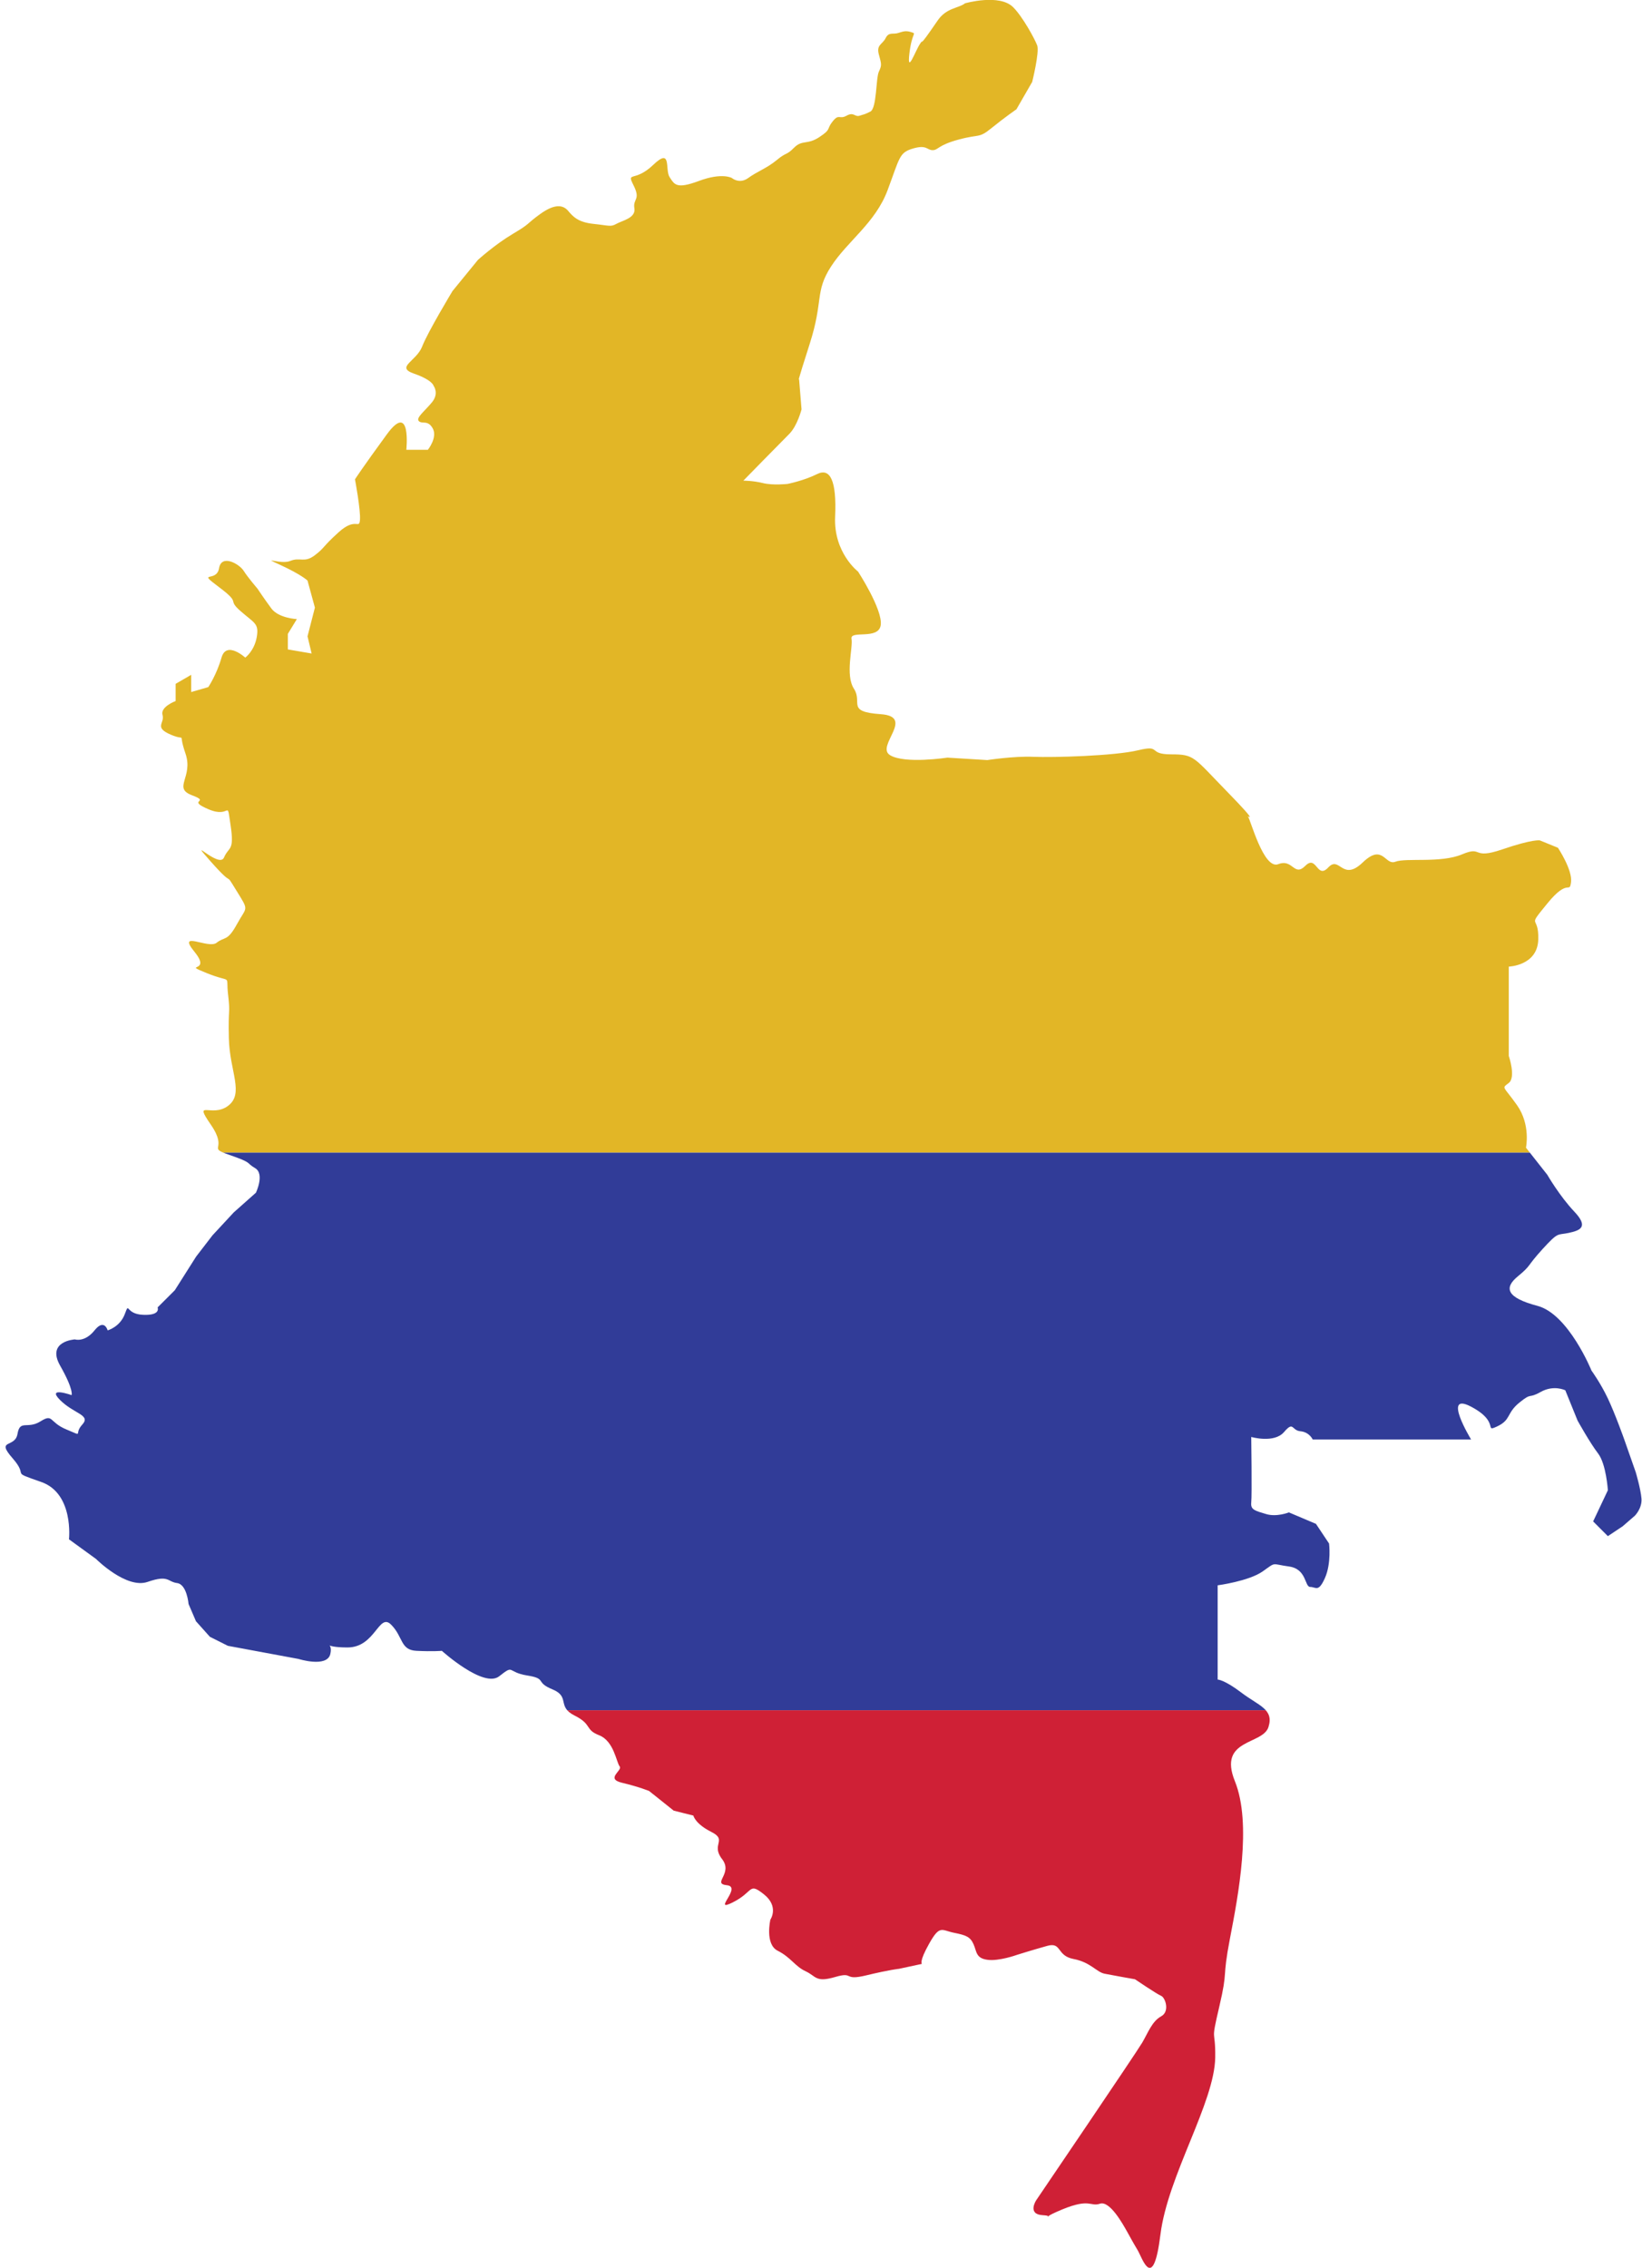
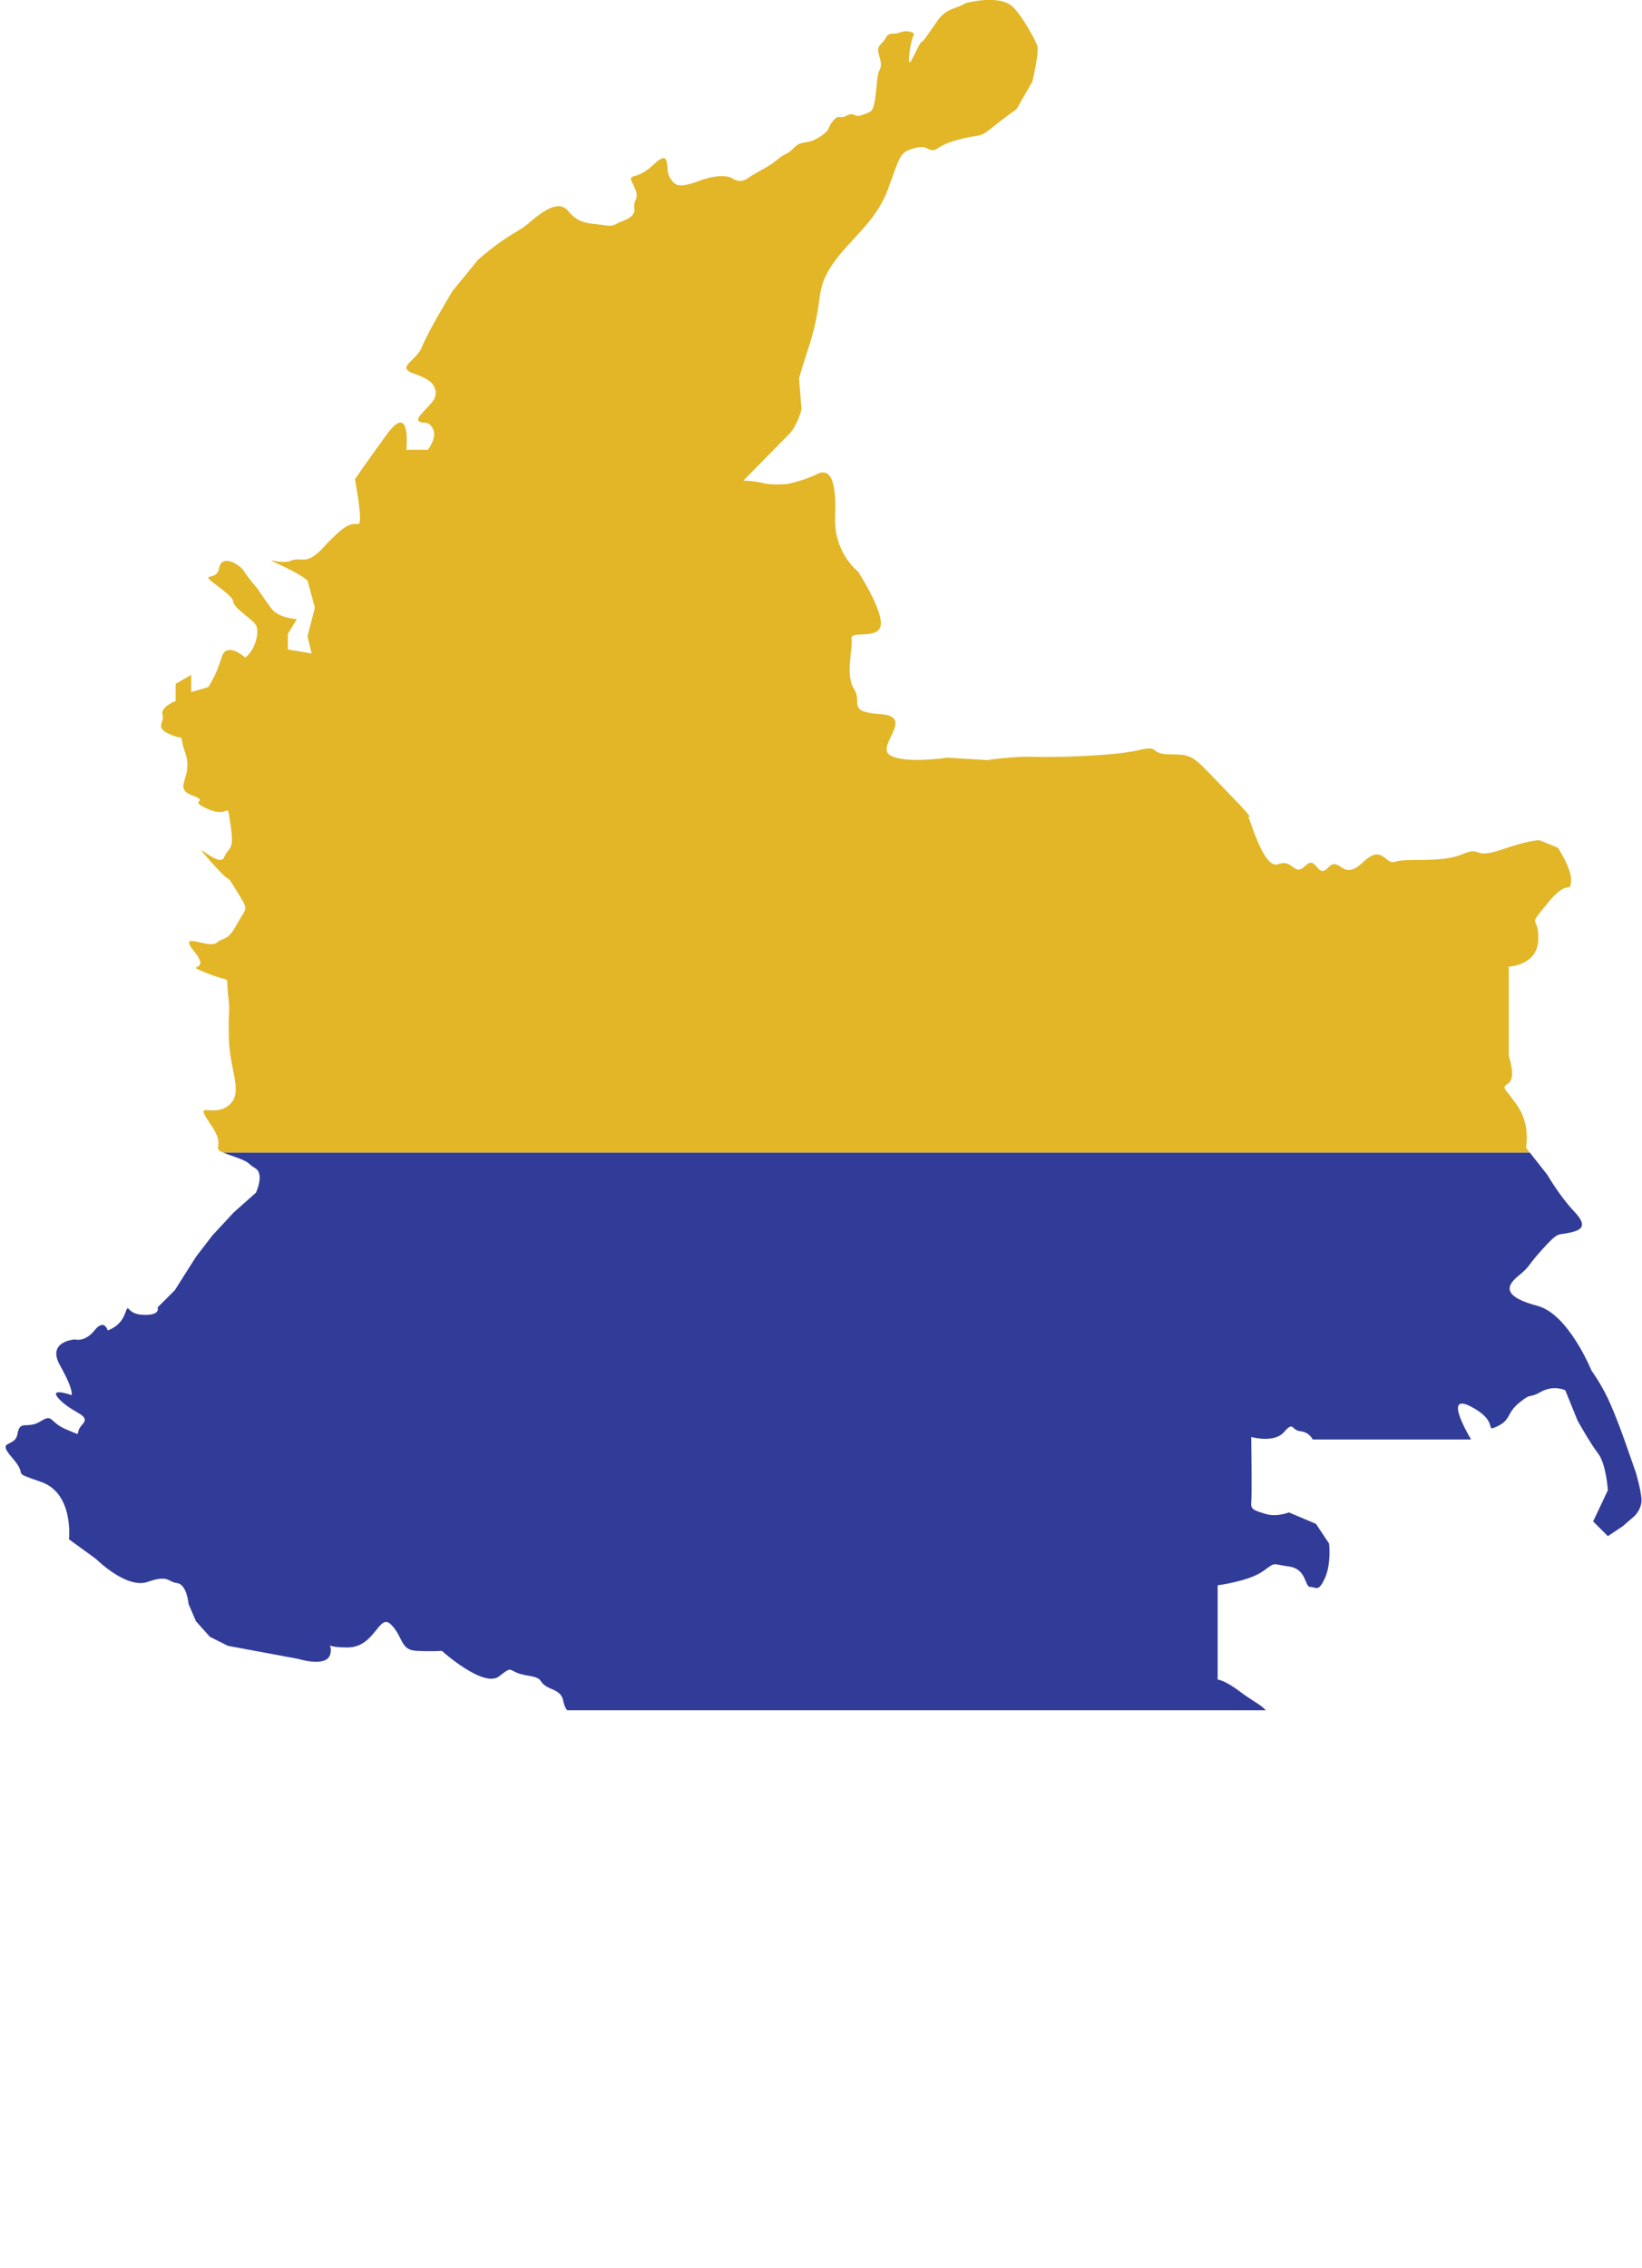
<svg xmlns="http://www.w3.org/2000/svg" height="354.0" preserveAspectRatio="xMidYMid meet" version="1.0" viewBox="84.0 35.6 256.4 354.0" width="256.4" zoomAndPan="magnify">
  <defs>
    <clipPath id="a">
      <path d="M 84 35 L 341 35 L 341 216 L 84 216 Z M 84 35" />
    </clipPath>
    <clipPath id="b">
      <path d="M 339.293 272.195 L 337.375 273.859 L 335.07 275.395 L 332.77 273.094 L 335.07 268.23 C 335.07 268.23 334.816 264.137 333.535 262.477 C 332.258 260.812 330.34 257.355 330.34 257.355 L 328.422 252.625 C 328.422 252.625 326.629 251.73 324.582 252.883 C 322.535 254.031 323.305 252.883 321.258 254.543 C 319.211 256.203 319.977 257.23 317.805 258.254 C 315.629 259.273 318.316 257.613 313.711 255.184 C 309.105 252.754 313.711 260.301 313.711 260.301 L 288.977 260.301 C 288.977 260.301 288.465 259.148 287.059 259.02 C 285.652 258.895 286.035 257.355 284.5 259.148 C 282.965 260.938 279.383 259.914 279.383 259.914 C 279.383 259.914 279.512 269 279.383 270.148 C 279.254 271.301 280.023 271.43 281.684 271.941 C 283.348 272.453 285.266 271.688 285.266 271.688 L 289.488 273.477 L 291.535 276.547 C 291.535 276.547 291.918 279.613 290.895 281.918 C 289.871 284.223 289.488 283.324 288.594 283.324 C 287.695 283.324 288.082 280.512 285.266 280.129 C 282.453 279.742 283.348 279.359 281.172 280.895 C 279 282.43 274.137 283.07 274.137 283.07 L 274.137 297.781 C 274.137 297.781 275.16 297.781 277.848 299.824 C 280.535 301.871 282.965 302.387 282.07 305.199 C 281.172 308.016 274.141 306.988 276.828 313.645 C 279.516 320.297 277.34 331.551 276.059 338.203 C 274.781 344.855 275.805 342.809 274.398 348.82 C 272.988 354.832 273.816 352.004 273.758 356.754 C 273.668 363.809 266.359 375.184 265.207 384.395 C 264.059 393.602 262.391 388.102 261.625 386.82 C 260.855 385.543 260.602 385.031 259.961 383.895 C 259.32 382.766 257.297 379.09 255.762 379.602 C 254.227 380.109 254.227 378.703 249.879 380.492 C 248.418 381.098 247.875 381.406 247.695 381.551 C 247.812 381.656 247.469 381.73 247.695 381.551 C 247.625 381.488 247.402 381.422 246.809 381.391 C 244.379 381.262 245.785 379.09 245.785 379.09 C 245.785 379.09 261.473 355.98 262.367 354.445 C 263.266 352.91 263.902 351.117 265.312 350.352 C 266.719 349.586 265.949 347.41 265.312 347.152 C 264.672 346.898 261.219 344.562 261.219 344.562 C 261.219 344.562 257.766 343.957 256.484 343.699 C 255.207 343.441 254.309 341.91 251.625 341.398 C 248.938 340.887 249.832 338.715 247.531 339.352 C 245.227 339.992 242.797 340.758 242.797 340.758 C 242.797 340.758 239.984 341.781 238.172 341.523 C 236.359 341.27 236.531 340.246 236.02 339.098 C 235.508 337.941 234.867 337.688 232.949 337.305 C 231.027 336.918 230.773 336.023 229.109 338.969 C 227.449 341.91 227.961 342.164 227.961 342.164 L 224.379 342.934 C 224.379 342.934 222.973 343.062 219.262 343.957 C 215.551 344.852 217.469 343.316 214.402 344.215 C 211.332 345.109 211.457 344.086 209.797 343.316 C 208.133 342.547 207.492 341.145 205.445 340.117 C 203.398 339.094 204.297 335.258 204.297 335.258 C 204.297 335.258 205.703 333.211 203.27 331.293 C 200.84 329.371 201.738 330.906 198.41 332.57 C 195.086 334.234 199.945 330.141 197.516 329.887 C 195.086 329.633 198.539 328.098 196.746 325.793 C 194.957 323.488 197.645 322.852 195.086 321.57 C 192.527 320.289 192.27 319.012 192.27 319.012 L 189.199 318.242 L 185.359 315.176 C 185.359 315.176 183.828 314.535 181.141 313.895 C 178.453 313.258 181.27 311.977 180.758 311.336 C 180.246 310.695 179.859 307.371 177.559 306.477 C 175.258 305.578 176.535 304.812 173.723 303.402 C 170.906 301.996 173.082 300.465 170.266 299.312 C 167.453 298.16 169.5 297.648 166.301 297.141 C 163.105 296.629 164.383 295.348 161.953 297.266 C 159.523 299.188 152.996 293.297 152.996 293.297 C 152.996 293.297 151.59 293.426 149.031 293.297 C 146.473 293.172 146.984 291.121 145.066 289.203 C 143.148 287.285 142.613 292.77 138.266 292.77 C 133.914 292.77 136.09 291.621 135.578 293.797 C 135.066 295.969 130.59 294.559 130.59 294.559 L 119.586 292.516 L 116.773 291.105 L 114.598 288.676 L 113.445 285.988 C 113.445 285.988 113.191 282.922 111.656 282.719 C 110.121 282.516 110.379 281.387 107.051 282.535 C 103.727 283.688 98.992 278.953 98.992 278.953 L 94.77 275.887 C 94.77 275.887 95.559 268.734 90.445 266.941 C 85.328 265.152 88.652 266.305 85.965 263.234 C 83.281 260.164 86.352 261.699 86.734 259.43 C 87.117 257.152 88.27 258.758 90.316 257.48 C 92.363 256.199 91.594 257.605 94.41 258.758 C 97.223 259.906 95.434 259.523 96.84 257.988 C 98.246 256.453 95.559 256.324 93.387 254.152 C 91.211 251.98 95.18 253.379 95.18 253.379 C 95.18 253.379 95.562 252.609 93.387 248.773 C 91.215 244.938 95.691 244.684 95.691 244.684 C 95.691 244.684 97.227 245.191 98.762 243.273 C 100.297 241.355 100.809 243.273 100.809 243.273 C 100.809 243.273 102.727 242.762 103.492 240.719 C 104.262 238.672 103.492 240.719 106.336 240.844 C 109.176 240.973 108.609 239.691 108.609 239.691 L 111.297 237.008 L 114.621 231.762 L 117.18 228.438 L 120.504 224.855 L 123.961 221.785 C 123.961 221.785 125.367 218.844 123.832 217.945 C 122.297 217.051 123.574 217.18 119.867 215.898 C 116.156 214.621 119.738 215.262 116.926 211.168 C 114.109 207.074 117.051 210.145 119.609 208.227 C 122.168 206.309 119.867 202.855 119.738 197.734 C 119.609 192.617 119.996 194.152 119.613 190.828 C 119.227 187.504 120.379 189.164 116.285 187.504 C 112.191 185.84 117.18 187.633 114.367 184.176 C 111.551 180.723 116.543 183.793 117.82 182.77 C 119.102 181.746 119.484 182.645 121.02 179.828 C 122.555 177.016 122.938 177.906 120.891 174.582 C 118.844 171.258 120.891 174.582 116.926 170.105 C 112.961 165.629 118.203 171.258 118.973 169.469 C 119.738 167.676 120.633 168.57 119.996 164.352 C 119.355 160.129 120.121 163.453 116.543 161.922 C 112.961 160.387 117.055 160.895 113.984 159.742 C 110.914 158.594 114.238 156.93 112.961 153.223 C 111.68 149.512 113.344 151.43 110.656 150.277 C 107.973 149.129 109.762 148.488 109.379 147.211 C 108.996 145.93 111.426 145.031 111.426 145.031 L 111.426 142.348 L 113.855 140.941 L 113.855 143.629 L 116.523 142.859 C 116.523 142.859 117.82 140.941 118.59 138.254 C 119.355 135.566 122.297 138.254 122.297 138.254 C 122.297 138.254 123.707 137.23 124.09 135.059 C 124.473 132.883 123.707 132.883 121.531 130.965 C 119.355 129.047 121.785 129.938 118.203 127.254 C 114.621 124.566 117.82 126.613 118.203 124.312 C 118.59 122.012 121.402 123.672 122.043 124.695 C 122.684 125.719 124.219 127.508 124.219 127.508 C 124.219 127.508 125.238 129.047 126.371 130.578 C 127.504 132.113 130.355 132.242 130.355 132.242 L 128.949 134.547 L 128.949 136.977 L 132.66 137.613 L 132.02 134.93 L 133.172 130.449 L 132.02 126.23 C 132.02 126.23 131.125 125.336 127.797 123.801 C 124.473 122.266 127.797 123.801 129.332 123.16 C 130.867 122.52 131.508 123.543 133.172 122.266 C 134.836 120.984 134.195 121.113 136.879 118.684 C 139.566 116.254 140.078 118.301 140.207 116.766 C 140.336 115.23 139.43 110.422 139.43 110.422 C 139.43 110.422 140.582 108.633 144.418 103.387 C 148.258 98.145 147.449 105.816 147.449 105.816 L 150.812 105.816 C 150.812 105.816 152.348 103.898 151.582 102.492 C 150.816 101.086 149.918 101.852 149.406 101.34 C 148.895 100.828 150.301 99.805 151.453 98.398 C 152.605 96.992 151.711 95.84 151.711 95.84 C 151.711 95.84 151.582 94.945 148.641 93.922 C 145.699 92.895 149.023 92.004 149.918 89.699 C 150.812 87.395 154.66 81.031 154.66 81.031 L 158.629 76.172 C 158.629 76.172 161.312 73.742 164.129 72.078 C 166.941 70.414 166.047 70.672 168.348 69.012 C 170.652 67.348 171.93 67.602 172.699 68.496 C 173.465 69.395 174.234 70.289 176.664 70.547 C 179.094 70.801 179.352 71.059 180.246 70.547 C 181.141 70.031 183.316 69.648 183.059 68.113 C 182.805 66.578 184.086 66.836 182.934 64.539 C 181.781 62.246 183.059 64.148 186.004 61.336 C 188.945 58.52 187.793 62.102 188.562 63.254 C 189.328 64.402 189.586 65.172 193.164 63.836 C 196.746 62.5 198.281 63.383 198.281 63.383 C 198.281 63.383 199.434 64.402 200.84 63.383 C 202.246 62.359 203.781 61.848 205.316 60.566 C 206.852 59.289 206.727 59.93 208.004 58.648 C 209.285 57.367 210.051 58.266 211.969 56.984 C 213.887 55.707 212.992 55.836 214.016 54.555 C 215.039 53.277 215.039 54.301 216.191 53.66 C 217.344 53.02 217.469 53.914 218.238 53.66 C 219.004 53.402 218.879 53.531 219.902 53.02 C 220.926 52.508 220.758 47.812 221.234 46.789 C 221.711 45.77 221.652 45.641 221.234 44.105 C 220.816 42.57 221.781 42.566 222.293 41.547 C 222.805 40.523 223.441 41.035 224.34 40.727 C 225.234 40.418 225.617 40.395 226.387 40.648 C 227.152 40.906 226.387 40.648 226 43.977 C 225.617 47.305 226.898 43.594 227.664 42.441 C 228.43 41.289 226.969 43.844 230.414 38.805 C 231.793 36.781 233.703 36.906 234.688 36.117 C 234.688 36.117 240.059 34.578 242.203 36.723 C 243.688 38.203 245.57 41.656 245.957 42.684 C 246.34 43.703 245.18 48.383 245.18 48.383 L 242.719 52.656 C 242.719 52.656 240.883 53.926 238.836 55.586 C 236.789 57.25 237.047 56.48 233.719 57.379 C 230.395 58.27 230.523 59.039 229.629 59.039 C 228.73 59.039 228.73 58.145 226.559 58.785 C 224.383 59.426 224.512 60.191 222.59 65.309 C 220.672 70.426 216.324 73.238 213.766 77.203 C 211.207 81.168 212.613 82.484 210.438 89.27 C 208.266 96.047 208.777 94.77 208.777 94.77 L 209.16 99.5 C 209.16 99.5 208.52 102.059 207.242 103.34 C 205.961 104.617 200.078 110.629 200.078 110.629 C 200.078 110.629 201.613 110.629 203.148 111.012 C 204.684 111.395 206.984 111.141 206.984 111.141 C 206.984 111.141 209.543 110.629 211.59 109.605 C 213.637 108.582 214.66 110.629 214.406 116.258 C 214.148 121.887 217.988 124.828 217.988 124.828 C 217.988 124.828 221.824 130.715 221.531 133.145 C 221.234 135.57 216.707 133.91 216.965 135.316 C 217.219 136.727 215.941 140.945 217.348 143.121 C 218.754 145.297 216.07 146.703 221.531 147.086 C 226.988 147.469 220.676 152.074 222.977 153.48 C 225.277 154.891 231.93 153.867 231.93 153.867 L 238.172 154.25 C 238.172 154.25 242.293 153.609 245.363 153.738 C 248.434 153.867 258.02 153.609 261.73 152.715 C 265.441 151.82 263.137 153.355 266.848 153.355 C 270.559 153.355 270.305 153.738 275.676 159.238 C 281.047 164.742 278.488 162.691 278.875 163.078 C 279.258 163.461 281.305 171.395 283.605 170.496 C 285.91 169.602 286.039 172.543 287.828 170.754 C 289.617 168.965 289.617 172.93 291.41 171.012 C 293.199 169.09 293.582 173.312 296.781 170.238 C 299.98 167.172 300.234 170.754 301.898 170.113 C 303.562 169.477 308.977 170.367 312.305 168.965 C 315.629 167.559 313.711 169.855 318.57 168.195 C 323.434 166.531 324.457 166.789 324.457 166.789 L 327.273 167.938 C 327.273 167.938 329.574 171.395 329.316 173.312 C 329.062 175.23 328.934 172.547 325.609 176.641 C 322.285 180.73 324.328 178.176 324.203 182.27 C 324.074 186.359 319.598 186.488 319.598 186.488 L 319.598 200.43 C 319.598 200.43 320.746 203.758 319.598 204.652 C 318.445 205.547 318.703 205.035 320.875 208.105 C 323.051 211.176 322.281 214.758 322.281 214.758 L 325.609 218.98 C 325.609 218.98 327.527 222.305 329.828 224.734 C 332.133 227.164 330.727 227.68 328.934 228.062 C 327.145 228.445 327.398 227.809 324.84 230.617 C 322.281 233.434 323.18 233.051 321.004 234.844 C 318.828 236.633 319.211 238.164 324.074 239.445 C 328.934 240.727 332.516 249.555 332.516 249.555 C 332.516 249.555 333.922 251.477 335.07 253.902 C 336.223 256.336 337.629 260.301 337.629 260.301 L 339.422 265.414 C 339.422 265.414 340.188 267.977 340.316 269.512 C 340.445 271.047 339.293 272.195 339.293 272.195 Z M 339.293 272.195" />
    </clipPath>
    <clipPath id="c">
      <path d="M 84 215 L 341 215 L 341 303 L 84 303 Z M 84 215" />
    </clipPath>
    <clipPath id="d">
      <path d="M 339.293 272.195 L 337.375 273.859 L 335.07 275.395 L 332.77 273.094 L 335.07 268.23 C 335.07 268.23 334.816 264.137 333.535 262.477 C 332.258 260.812 330.34 257.355 330.34 257.355 L 328.422 252.625 C 328.422 252.625 326.629 251.73 324.582 252.883 C 322.535 254.031 323.305 252.883 321.258 254.543 C 319.211 256.203 319.977 257.23 317.805 258.254 C 315.629 259.273 318.316 257.613 313.711 255.184 C 309.105 252.754 313.711 260.301 313.711 260.301 L 288.977 260.301 C 288.977 260.301 288.465 259.148 287.059 259.02 C 285.652 258.895 286.035 257.355 284.5 259.148 C 282.965 260.938 279.383 259.914 279.383 259.914 C 279.383 259.914 279.512 269 279.383 270.148 C 279.254 271.301 280.023 271.43 281.684 271.941 C 283.348 272.453 285.266 271.688 285.266 271.688 L 289.488 273.477 L 291.535 276.547 C 291.535 276.547 291.918 279.613 290.895 281.918 C 289.871 284.223 289.488 283.324 288.594 283.324 C 287.695 283.324 288.082 280.512 285.266 280.129 C 282.453 279.742 283.348 279.359 281.172 280.895 C 279 282.43 274.137 283.07 274.137 283.07 L 274.137 297.781 C 274.137 297.781 275.16 297.781 277.848 299.824 C 280.535 301.871 282.965 302.387 282.07 305.199 C 281.172 308.016 274.141 306.988 276.828 313.645 C 279.516 320.297 277.34 331.551 276.059 338.203 C 274.781 344.855 275.805 342.809 274.398 348.82 C 272.988 354.832 273.816 352.004 273.758 356.754 C 273.668 363.809 266.359 375.184 265.207 384.395 C 264.059 393.602 262.391 388.102 261.625 386.82 C 260.855 385.543 260.602 385.031 259.961 383.895 C 259.32 382.766 257.297 379.09 255.762 379.602 C 254.227 380.109 254.227 378.703 249.879 380.492 C 248.418 381.098 247.875 381.406 247.695 381.551 C 247.812 381.656 247.469 381.73 247.695 381.551 C 247.625 381.488 247.402 381.422 246.809 381.391 C 244.379 381.262 245.785 379.09 245.785 379.09 C 245.785 379.09 261.473 355.98 262.367 354.445 C 263.266 352.91 263.902 351.117 265.312 350.352 C 266.719 349.586 265.949 347.41 265.312 347.152 C 264.672 346.898 261.219 344.562 261.219 344.562 C 261.219 344.562 257.766 343.957 256.484 343.699 C 255.207 343.441 254.309 341.91 251.625 341.398 C 248.938 340.887 249.832 338.715 247.531 339.352 C 245.227 339.992 242.797 340.758 242.797 340.758 C 242.797 340.758 239.984 341.781 238.172 341.523 C 236.359 341.27 236.531 340.246 236.02 339.098 C 235.508 337.941 234.867 337.688 232.949 337.305 C 231.027 336.918 230.773 336.023 229.109 338.969 C 227.449 341.91 227.961 342.164 227.961 342.164 L 224.379 342.934 C 224.379 342.934 222.973 343.062 219.262 343.957 C 215.551 344.852 217.469 343.316 214.402 344.215 C 211.332 345.109 211.457 344.086 209.797 343.316 C 208.133 342.547 207.492 341.145 205.445 340.117 C 203.398 339.094 204.297 335.258 204.297 335.258 C 204.297 335.258 205.703 333.211 203.27 331.293 C 200.84 329.371 201.738 330.906 198.41 332.57 C 195.086 334.234 199.945 330.141 197.516 329.887 C 195.086 329.633 198.539 328.098 196.746 325.793 C 194.957 323.488 197.645 322.852 195.086 321.57 C 192.527 320.289 192.27 319.012 192.27 319.012 L 189.199 318.242 L 185.359 315.176 C 185.359 315.176 183.828 314.535 181.141 313.895 C 178.453 313.258 181.27 311.977 180.758 311.336 C 180.246 310.695 179.859 307.371 177.559 306.477 C 175.258 305.578 176.535 304.812 173.723 303.402 C 170.906 301.996 173.082 300.465 170.266 299.312 C 167.453 298.16 169.5 297.648 166.301 297.141 C 163.105 296.629 164.383 295.348 161.953 297.266 C 159.523 299.188 152.996 293.297 152.996 293.297 C 152.996 293.297 151.59 293.426 149.031 293.297 C 146.473 293.172 146.984 291.121 145.066 289.203 C 143.148 287.285 142.613 292.77 138.266 292.77 C 133.914 292.77 136.09 291.621 135.578 293.797 C 135.066 295.969 130.59 294.559 130.59 294.559 L 119.586 292.516 L 116.773 291.105 L 114.598 288.676 L 113.445 285.988 C 113.445 285.988 113.191 282.922 111.656 282.719 C 110.121 282.516 110.379 281.387 107.051 282.535 C 103.727 283.688 98.992 278.953 98.992 278.953 L 94.77 275.887 C 94.77 275.887 95.559 268.734 90.445 266.941 C 85.328 265.152 88.652 266.305 85.965 263.234 C 83.281 260.164 86.352 261.699 86.734 259.43 C 87.117 257.152 88.27 258.758 90.316 257.48 C 92.363 256.199 91.594 257.605 94.41 258.758 C 97.223 259.906 95.434 259.523 96.84 257.988 C 98.246 256.453 95.559 256.324 93.387 254.152 C 91.211 251.98 95.18 253.379 95.18 253.379 C 95.18 253.379 95.562 252.609 93.387 248.773 C 91.215 244.938 95.691 244.684 95.691 244.684 C 95.691 244.684 97.227 245.191 98.762 243.273 C 100.297 241.355 100.809 243.273 100.809 243.273 C 100.809 243.273 102.727 242.762 103.492 240.719 C 104.262 238.672 103.492 240.719 106.336 240.844 C 109.176 240.973 108.609 239.691 108.609 239.691 L 111.297 237.008 L 114.621 231.762 L 117.18 228.438 L 120.504 224.855 L 123.961 221.785 C 123.961 221.785 125.367 218.844 123.832 217.945 C 122.297 217.051 123.574 217.18 119.867 215.898 C 116.156 214.621 119.738 215.262 116.926 211.168 C 114.109 207.074 117.051 210.145 119.609 208.227 C 122.168 206.309 119.867 202.855 119.738 197.734 C 119.609 192.617 119.996 194.152 119.613 190.828 C 119.227 187.504 120.379 189.164 116.285 187.504 C 112.191 185.84 117.18 187.633 114.367 184.176 C 111.551 180.723 116.543 183.793 117.82 182.77 C 119.102 181.746 119.484 182.645 121.02 179.828 C 122.555 177.016 122.938 177.906 120.891 174.582 C 118.844 171.258 120.891 174.582 116.926 170.105 C 112.961 165.629 118.203 171.258 118.973 169.469 C 119.738 167.676 120.633 168.57 119.996 164.352 C 119.355 160.129 120.121 163.453 116.543 161.922 C 112.961 160.387 117.055 160.895 113.984 159.742 C 110.914 158.594 114.238 156.93 112.961 153.223 C 111.68 149.512 113.344 151.43 110.656 150.277 C 107.973 149.129 109.762 148.488 109.379 147.211 C 108.996 145.93 111.426 145.031 111.426 145.031 L 111.426 142.348 L 113.855 140.941 L 113.855 143.629 L 116.523 142.859 C 116.523 142.859 117.82 140.941 118.59 138.254 C 119.355 135.566 122.297 138.254 122.297 138.254 C 122.297 138.254 123.707 137.23 124.09 135.059 C 124.473 132.883 123.707 132.883 121.531 130.965 C 119.355 129.047 121.785 129.938 118.203 127.254 C 114.621 124.566 117.82 126.613 118.203 124.312 C 118.59 122.012 121.402 123.672 122.043 124.695 C 122.684 125.719 124.219 127.508 124.219 127.508 C 124.219 127.508 125.238 129.047 126.371 130.578 C 127.504 132.113 130.355 132.242 130.355 132.242 L 128.949 134.547 L 128.949 136.977 L 132.66 137.613 L 132.02 134.93 L 133.172 130.449 L 132.02 126.23 C 132.02 126.23 131.125 125.336 127.797 123.801 C 124.473 122.266 127.797 123.801 129.332 123.16 C 130.867 122.52 131.508 123.543 133.172 122.266 C 134.836 120.984 134.195 121.113 136.879 118.684 C 139.566 116.254 140.078 118.301 140.207 116.766 C 140.336 115.23 139.43 110.422 139.43 110.422 C 139.43 110.422 140.582 108.633 144.418 103.387 C 148.258 98.145 147.449 105.816 147.449 105.816 L 150.812 105.816 C 150.812 105.816 152.348 103.898 151.582 102.492 C 150.816 101.086 149.918 101.852 149.406 101.34 C 148.895 100.828 150.301 99.805 151.453 98.398 C 152.605 96.992 151.711 95.84 151.711 95.84 C 151.711 95.84 151.582 94.945 148.641 93.922 C 145.699 92.895 149.023 92.004 149.918 89.699 C 150.812 87.395 154.66 81.031 154.66 81.031 L 158.629 76.172 C 158.629 76.172 161.312 73.742 164.129 72.078 C 166.941 70.414 166.047 70.672 168.348 69.012 C 170.652 67.348 171.93 67.602 172.699 68.496 C 173.465 69.395 174.234 70.289 176.664 70.547 C 179.094 70.801 179.352 71.059 180.246 70.547 C 181.141 70.031 183.316 69.648 183.059 68.113 C 182.805 66.578 184.086 66.836 182.934 64.539 C 181.781 62.246 183.059 64.148 186.004 61.336 C 188.945 58.52 187.793 62.102 188.562 63.254 C 189.328 64.402 189.586 65.172 193.164 63.836 C 196.746 62.5 198.281 63.383 198.281 63.383 C 198.281 63.383 199.434 64.402 200.84 63.383 C 202.246 62.359 203.781 61.848 205.316 60.566 C 206.852 59.289 206.727 59.93 208.004 58.648 C 209.285 57.367 210.051 58.266 211.969 56.984 C 213.887 55.707 212.992 55.836 214.016 54.555 C 215.039 53.277 215.039 54.301 216.191 53.66 C 217.344 53.02 217.469 53.914 218.238 53.66 C 219.004 53.402 218.879 53.531 219.902 53.02 C 220.926 52.508 220.758 47.812 221.234 46.789 C 221.711 45.77 221.652 45.641 221.234 44.105 C 220.816 42.57 221.781 42.566 222.293 41.547 C 222.805 40.523 223.441 41.035 224.34 40.727 C 225.234 40.418 225.617 40.395 226.387 40.648 C 227.152 40.906 226.387 40.648 226 43.977 C 225.617 47.305 226.898 43.594 227.664 42.441 C 228.43 41.289 226.969 43.844 230.414 38.805 C 231.793 36.781 233.703 36.906 234.688 36.117 C 234.688 36.117 240.059 34.578 242.203 36.723 C 243.688 38.203 245.57 41.656 245.957 42.684 C 246.34 43.703 245.18 48.383 245.18 48.383 L 242.719 52.656 C 242.719 52.656 240.883 53.926 238.836 55.586 C 236.789 57.25 237.047 56.48 233.719 57.379 C 230.395 58.27 230.523 59.039 229.629 59.039 C 228.73 59.039 228.73 58.145 226.559 58.785 C 224.383 59.426 224.512 60.191 222.59 65.309 C 220.672 70.426 216.324 73.238 213.766 77.203 C 211.207 81.168 212.613 82.484 210.438 89.27 C 208.266 96.047 208.777 94.77 208.777 94.77 L 209.16 99.5 C 209.16 99.5 208.52 102.059 207.242 103.34 C 205.961 104.617 200.078 110.629 200.078 110.629 C 200.078 110.629 201.613 110.629 203.148 111.012 C 204.684 111.395 206.984 111.141 206.984 111.141 C 206.984 111.141 209.543 110.629 211.59 109.605 C 213.637 108.582 214.66 110.629 214.406 116.258 C 214.148 121.887 217.988 124.828 217.988 124.828 C 217.988 124.828 221.824 130.715 221.531 133.145 C 221.234 135.57 216.707 133.91 216.965 135.316 C 217.219 136.727 215.941 140.945 217.348 143.121 C 218.754 145.297 216.07 146.703 221.531 147.086 C 226.988 147.469 220.676 152.074 222.977 153.48 C 225.277 154.891 231.93 153.867 231.93 153.867 L 238.172 154.25 C 238.172 154.25 242.293 153.609 245.363 153.738 C 248.434 153.867 258.02 153.609 261.73 152.715 C 265.441 151.82 263.137 153.355 266.848 153.355 C 270.559 153.355 270.305 153.738 275.676 159.238 C 281.047 164.742 278.488 162.691 278.875 163.078 C 279.258 163.461 281.305 171.395 283.605 170.496 C 285.91 169.602 286.039 172.543 287.828 170.754 C 289.617 168.965 289.617 172.93 291.41 171.012 C 293.199 169.09 293.582 173.312 296.781 170.238 C 299.98 167.172 300.234 170.754 301.898 170.113 C 303.562 169.477 308.977 170.367 312.305 168.965 C 315.629 167.559 313.711 169.855 318.57 168.195 C 323.434 166.531 324.457 166.789 324.457 166.789 L 327.273 167.938 C 327.273 167.938 329.574 171.395 329.316 173.312 C 329.062 175.23 328.934 172.547 325.609 176.641 C 322.285 180.73 324.328 178.176 324.203 182.27 C 324.074 186.359 319.598 186.488 319.598 186.488 L 319.598 200.43 C 319.598 200.43 320.746 203.758 319.598 204.652 C 318.445 205.547 318.703 205.035 320.875 208.105 C 323.051 211.176 322.281 214.758 322.281 214.758 L 325.609 218.98 C 325.609 218.98 327.527 222.305 329.828 224.734 C 332.133 227.164 330.727 227.68 328.934 228.062 C 327.145 228.445 327.398 227.809 324.84 230.617 C 322.281 233.434 323.18 233.051 321.004 234.844 C 318.828 236.633 319.211 238.164 324.074 239.445 C 328.934 240.727 332.516 249.555 332.516 249.555 C 332.516 249.555 333.922 251.477 335.07 253.902 C 336.223 256.336 337.629 260.301 337.629 260.301 L 339.422 265.414 C 339.422 265.414 340.188 267.977 340.316 269.512 C 340.445 271.047 339.293 272.195 339.293 272.195 Z M 339.293 272.195" />
    </clipPath>
    <clipPath id="e">
      <path d="M 84 302 L 341 302 L 341 390 L 84 390 Z M 84 302" />
    </clipPath>
    <clipPath id="f">
-       <path d="M 339.293 272.195 L 337.375 273.859 L 335.07 275.395 L 332.77 273.094 L 335.07 268.23 C 335.07 268.23 334.816 264.137 333.535 262.477 C 332.258 260.812 330.34 257.355 330.34 257.355 L 328.422 252.625 C 328.422 252.625 326.629 251.73 324.582 252.883 C 322.535 254.031 323.305 252.883 321.258 254.543 C 319.211 256.203 319.977 257.23 317.805 258.254 C 315.629 259.273 318.316 257.613 313.711 255.184 C 309.105 252.754 313.711 260.301 313.711 260.301 L 288.977 260.301 C 288.977 260.301 288.465 259.148 287.059 259.02 C 285.652 258.895 286.035 257.355 284.5 259.148 C 282.965 260.938 279.383 259.914 279.383 259.914 C 279.383 259.914 279.512 269 279.383 270.148 C 279.254 271.301 280.023 271.43 281.684 271.941 C 283.348 272.453 285.266 271.688 285.266 271.688 L 289.488 273.477 L 291.535 276.547 C 291.535 276.547 291.918 279.613 290.895 281.918 C 289.871 284.223 289.488 283.324 288.594 283.324 C 287.695 283.324 288.082 280.512 285.266 280.129 C 282.453 279.742 283.348 279.359 281.172 280.895 C 279 282.43 274.137 283.07 274.137 283.07 L 274.137 297.781 C 274.137 297.781 275.16 297.781 277.848 299.824 C 280.535 301.871 282.965 302.387 282.07 305.199 C 281.172 308.016 274.141 306.988 276.828 313.645 C 279.516 320.297 277.34 331.551 276.059 338.203 C 274.781 344.855 275.805 342.809 274.398 348.82 C 272.988 354.832 273.816 352.004 273.758 356.754 C 273.668 363.809 266.359 375.184 265.207 384.395 C 264.059 393.602 262.391 388.102 261.625 386.82 C 260.855 385.543 260.602 385.031 259.961 383.895 C 259.32 382.766 257.297 379.09 255.762 379.602 C 254.227 380.109 254.227 378.703 249.879 380.492 C 248.418 381.098 247.875 381.406 247.695 381.551 C 247.812 381.656 247.469 381.73 247.695 381.551 C 247.625 381.488 247.402 381.422 246.809 381.391 C 244.379 381.262 245.785 379.09 245.785 379.09 C 245.785 379.09 261.473 355.98 262.367 354.445 C 263.266 352.91 263.902 351.117 265.312 350.352 C 266.719 349.586 265.949 347.41 265.312 347.152 C 264.672 346.898 261.219 344.562 261.219 344.562 C 261.219 344.562 257.766 343.957 256.484 343.699 C 255.207 343.441 254.309 341.91 251.625 341.398 C 248.938 340.887 249.832 338.715 247.531 339.352 C 245.227 339.992 242.797 340.758 242.797 340.758 C 242.797 340.758 239.984 341.781 238.172 341.523 C 236.359 341.27 236.531 340.246 236.02 339.098 C 235.508 337.941 234.867 337.688 232.949 337.305 C 231.027 336.918 230.773 336.023 229.109 338.969 C 227.449 341.91 227.961 342.164 227.961 342.164 L 224.379 342.934 C 224.379 342.934 222.973 343.062 219.262 343.957 C 215.551 344.852 217.469 343.316 214.402 344.215 C 211.332 345.109 211.457 344.086 209.797 343.316 C 208.133 342.547 207.492 341.145 205.445 340.117 C 203.398 339.094 204.297 335.258 204.297 335.258 C 204.297 335.258 205.703 333.211 203.27 331.293 C 200.84 329.371 201.738 330.906 198.41 332.57 C 195.086 334.234 199.945 330.141 197.516 329.887 C 195.086 329.633 198.539 328.098 196.746 325.793 C 194.957 323.488 197.645 322.852 195.086 321.57 C 192.527 320.289 192.27 319.012 192.27 319.012 L 189.199 318.242 L 185.359 315.176 C 185.359 315.176 183.828 314.535 181.141 313.895 C 178.453 313.258 181.27 311.977 180.758 311.336 C 180.246 310.695 179.859 307.371 177.559 306.477 C 175.258 305.578 176.535 304.812 173.723 303.402 C 170.906 301.996 173.082 300.465 170.266 299.312 C 167.453 298.16 169.5 297.648 166.301 297.141 C 163.105 296.629 164.383 295.348 161.953 297.266 C 159.523 299.188 152.996 293.297 152.996 293.297 C 152.996 293.297 151.59 293.426 149.031 293.297 C 146.473 293.172 146.984 291.121 145.066 289.203 C 143.148 287.285 142.613 292.77 138.266 292.77 C 133.914 292.77 136.09 291.621 135.578 293.797 C 135.066 295.969 130.59 294.559 130.59 294.559 L 119.586 292.516 L 116.773 291.105 L 114.598 288.676 L 113.445 285.988 C 113.445 285.988 113.191 282.922 111.656 282.719 C 110.121 282.516 110.379 281.387 107.051 282.535 C 103.727 283.688 98.992 278.953 98.992 278.953 L 94.77 275.887 C 94.77 275.887 95.559 268.734 90.445 266.941 C 85.328 265.152 88.652 266.305 85.965 263.234 C 83.281 260.164 86.352 261.699 86.734 259.43 C 87.117 257.152 88.27 258.758 90.316 257.48 C 92.363 256.199 91.594 257.605 94.41 258.758 C 97.223 259.906 95.434 259.523 96.84 257.988 C 98.246 256.453 95.559 256.324 93.387 254.152 C 91.211 251.98 95.18 253.379 95.18 253.379 C 95.18 253.379 95.562 252.609 93.387 248.773 C 91.215 244.938 95.691 244.684 95.691 244.684 C 95.691 244.684 97.227 245.191 98.762 243.273 C 100.297 241.355 100.809 243.273 100.809 243.273 C 100.809 243.273 102.727 242.762 103.492 240.719 C 104.262 238.672 103.492 240.719 106.336 240.844 C 109.176 240.973 108.609 239.691 108.609 239.691 L 111.297 237.008 L 114.621 231.762 L 117.18 228.438 L 120.504 224.855 L 123.961 221.785 C 123.961 221.785 125.367 218.844 123.832 217.945 C 122.297 217.051 123.574 217.18 119.867 215.898 C 116.156 214.621 119.738 215.262 116.926 211.168 C 114.109 207.074 117.051 210.145 119.609 208.227 C 122.168 206.309 119.867 202.855 119.738 197.734 C 119.609 192.617 119.996 194.152 119.613 190.828 C 119.227 187.504 120.379 189.164 116.285 187.504 C 112.191 185.84 117.18 187.633 114.367 184.176 C 111.551 180.723 116.543 183.793 117.82 182.77 C 119.102 181.746 119.484 182.645 121.02 179.828 C 122.555 177.016 122.938 177.906 120.891 174.582 C 118.844 171.258 120.891 174.582 116.926 170.105 C 112.961 165.629 118.203 171.258 118.973 169.469 C 119.738 167.676 120.633 168.57 119.996 164.352 C 119.355 160.129 120.121 163.453 116.543 161.922 C 112.961 160.387 117.055 160.895 113.984 159.742 C 110.914 158.594 114.238 156.93 112.961 153.223 C 111.68 149.512 113.344 151.43 110.656 150.277 C 107.973 149.129 109.762 148.488 109.379 147.211 C 108.996 145.93 111.426 145.031 111.426 145.031 L 111.426 142.348 L 113.855 140.941 L 113.855 143.629 L 116.523 142.859 C 116.523 142.859 117.82 140.941 118.59 138.254 C 119.355 135.566 122.297 138.254 122.297 138.254 C 122.297 138.254 123.707 137.23 124.09 135.059 C 124.473 132.883 123.707 132.883 121.531 130.965 C 119.355 129.047 121.785 129.938 118.203 127.254 C 114.621 124.566 117.82 126.613 118.203 124.312 C 118.59 122.012 121.402 123.672 122.043 124.695 C 122.684 125.719 124.219 127.508 124.219 127.508 C 124.219 127.508 125.238 129.047 126.371 130.578 C 127.504 132.113 130.355 132.242 130.355 132.242 L 128.949 134.547 L 128.949 136.977 L 132.66 137.613 L 132.02 134.93 L 133.172 130.449 L 132.02 126.23 C 132.02 126.23 131.125 125.336 127.797 123.801 C 124.473 122.266 127.797 123.801 129.332 123.16 C 130.867 122.52 131.508 123.543 133.172 122.266 C 134.836 120.984 134.195 121.113 136.879 118.684 C 139.566 116.254 140.078 118.301 140.207 116.766 C 140.336 115.23 139.43 110.422 139.43 110.422 C 139.43 110.422 140.582 108.633 144.418 103.387 C 148.258 98.145 147.449 105.816 147.449 105.816 L 150.812 105.816 C 150.812 105.816 152.348 103.898 151.582 102.492 C 150.816 101.086 149.918 101.852 149.406 101.34 C 148.895 100.828 150.301 99.805 151.453 98.398 C 152.605 96.992 151.711 95.84 151.711 95.84 C 151.711 95.84 151.582 94.945 148.641 93.922 C 145.699 92.895 149.023 92.004 149.918 89.699 C 150.812 87.395 154.66 81.031 154.66 81.031 L 158.629 76.172 C 158.629 76.172 161.312 73.742 164.129 72.078 C 166.941 70.414 166.047 70.672 168.348 69.012 C 170.652 67.348 171.93 67.602 172.699 68.496 C 173.465 69.395 174.234 70.289 176.664 70.547 C 179.094 70.801 179.352 71.059 180.246 70.547 C 181.141 70.031 183.316 69.648 183.059 68.113 C 182.805 66.578 184.086 66.836 182.934 64.539 C 181.781 62.246 183.059 64.148 186.004 61.336 C 188.945 58.52 187.793 62.102 188.562 63.254 C 189.328 64.402 189.586 65.172 193.164 63.836 C 196.746 62.5 198.281 63.383 198.281 63.383 C 198.281 63.383 199.434 64.402 200.84 63.383 C 202.246 62.359 203.781 61.848 205.316 60.566 C 206.852 59.289 206.727 59.93 208.004 58.648 C 209.285 57.367 210.051 58.266 211.969 56.984 C 213.887 55.707 212.992 55.836 214.016 54.555 C 215.039 53.277 215.039 54.301 216.191 53.66 C 217.344 53.02 217.469 53.914 218.238 53.66 C 219.004 53.402 218.879 53.531 219.902 53.02 C 220.926 52.508 220.758 47.812 221.234 46.789 C 221.711 45.77 221.652 45.641 221.234 44.105 C 220.816 42.57 221.781 42.566 222.293 41.547 C 222.805 40.523 223.441 41.035 224.34 40.727 C 225.234 40.418 225.617 40.395 226.387 40.648 C 227.152 40.906 226.387 40.648 226 43.977 C 225.617 47.305 226.898 43.594 227.664 42.441 C 228.43 41.289 226.969 43.844 230.414 38.805 C 231.793 36.781 233.703 36.906 234.688 36.117 C 234.688 36.117 240.059 34.578 242.203 36.723 C 243.688 38.203 245.57 41.656 245.957 42.684 C 246.34 43.703 245.18 48.383 245.18 48.383 L 242.719 52.656 C 242.719 52.656 240.883 53.926 238.836 55.586 C 236.789 57.25 237.047 56.48 233.719 57.379 C 230.395 58.27 230.523 59.039 229.629 59.039 C 228.73 59.039 228.73 58.145 226.559 58.785 C 224.383 59.426 224.512 60.191 222.59 65.309 C 220.672 70.426 216.324 73.238 213.766 77.203 C 211.207 81.168 212.613 82.484 210.438 89.27 C 208.266 96.047 208.777 94.77 208.777 94.77 L 209.16 99.5 C 209.16 99.5 208.52 102.059 207.242 103.34 C 205.961 104.617 200.078 110.629 200.078 110.629 C 200.078 110.629 201.613 110.629 203.148 111.012 C 204.684 111.395 206.984 111.141 206.984 111.141 C 206.984 111.141 209.543 110.629 211.59 109.605 C 213.637 108.582 214.66 110.629 214.406 116.258 C 214.148 121.887 217.988 124.828 217.988 124.828 C 217.988 124.828 221.824 130.715 221.531 133.145 C 221.234 135.57 216.707 133.91 216.965 135.316 C 217.219 136.727 215.941 140.945 217.348 143.121 C 218.754 145.297 216.07 146.703 221.531 147.086 C 226.988 147.469 220.676 152.074 222.977 153.48 C 225.277 154.891 231.93 153.867 231.93 153.867 L 238.172 154.25 C 238.172 154.25 242.293 153.609 245.363 153.738 C 248.434 153.867 258.02 153.609 261.73 152.715 C 265.441 151.82 263.137 153.355 266.848 153.355 C 270.559 153.355 270.305 153.738 275.676 159.238 C 281.047 164.742 278.488 162.691 278.875 163.078 C 279.258 163.461 281.305 171.395 283.605 170.496 C 285.91 169.602 286.039 172.543 287.828 170.754 C 289.617 168.965 289.617 172.93 291.41 171.012 C 293.199 169.09 293.582 173.312 296.781 170.238 C 299.98 167.172 300.234 170.754 301.898 170.113 C 303.562 169.477 308.977 170.367 312.305 168.965 C 315.629 167.559 313.711 169.855 318.57 168.195 C 323.434 166.531 324.457 166.789 324.457 166.789 L 327.273 167.938 C 327.273 167.938 329.574 171.395 329.316 173.312 C 329.062 175.23 328.934 172.547 325.609 176.641 C 322.285 180.73 324.328 178.176 324.203 182.27 C 324.074 186.359 319.598 186.488 319.598 186.488 L 319.598 200.43 C 319.598 200.43 320.746 203.758 319.598 204.652 C 318.445 205.547 318.703 205.035 320.875 208.105 C 323.051 211.176 322.281 214.758 322.281 214.758 L 325.609 218.98 C 325.609 218.98 327.527 222.305 329.828 224.734 C 332.133 227.164 330.727 227.68 328.934 228.062 C 327.145 228.445 327.398 227.809 324.84 230.617 C 322.281 233.434 323.18 233.051 321.004 234.844 C 318.828 236.633 319.211 238.164 324.074 239.445 C 328.934 240.727 332.516 249.555 332.516 249.555 C 332.516 249.555 333.922 251.477 335.07 253.902 C 336.223 256.336 337.629 260.301 337.629 260.301 L 339.422 265.414 C 339.422 265.414 340.188 267.977 340.316 269.512 C 340.445 271.047 339.293 272.195 339.293 272.195 Z M 339.293 272.195" />
-     </clipPath>
+       </clipPath>
  </defs>
  <g>
    <g clip-path="url(#a)">
      <g clip-path="url(#b)" id="change1_1">
        <path d="M 343.922 215.531 L 79.922 215.531 L 79.922 34.562 L 343.922 34.562 L 343.922 215.531" fill="#e2b626" />
      </g>
    </g>
    <g clip-path="url(#c)">
      <g clip-path="url(#d)" id="change2_1">
        <path d="M 343.922 302.574 L 79.922 302.574 L 79.922 215.531 L 343.922 215.531 L 343.922 302.574" fill="#313c98" />
      </g>
    </g>
    <g clip-path="url(#e)">
      <g clip-path="url(#f)" id="change3_1">
        <path d="M 343.922 389.613 L 79.922 389.613 L 79.922 302.574 L 343.922 302.574 L 343.922 389.613" fill="#cf2036" />
      </g>
    </g>
  </g>
</svg>